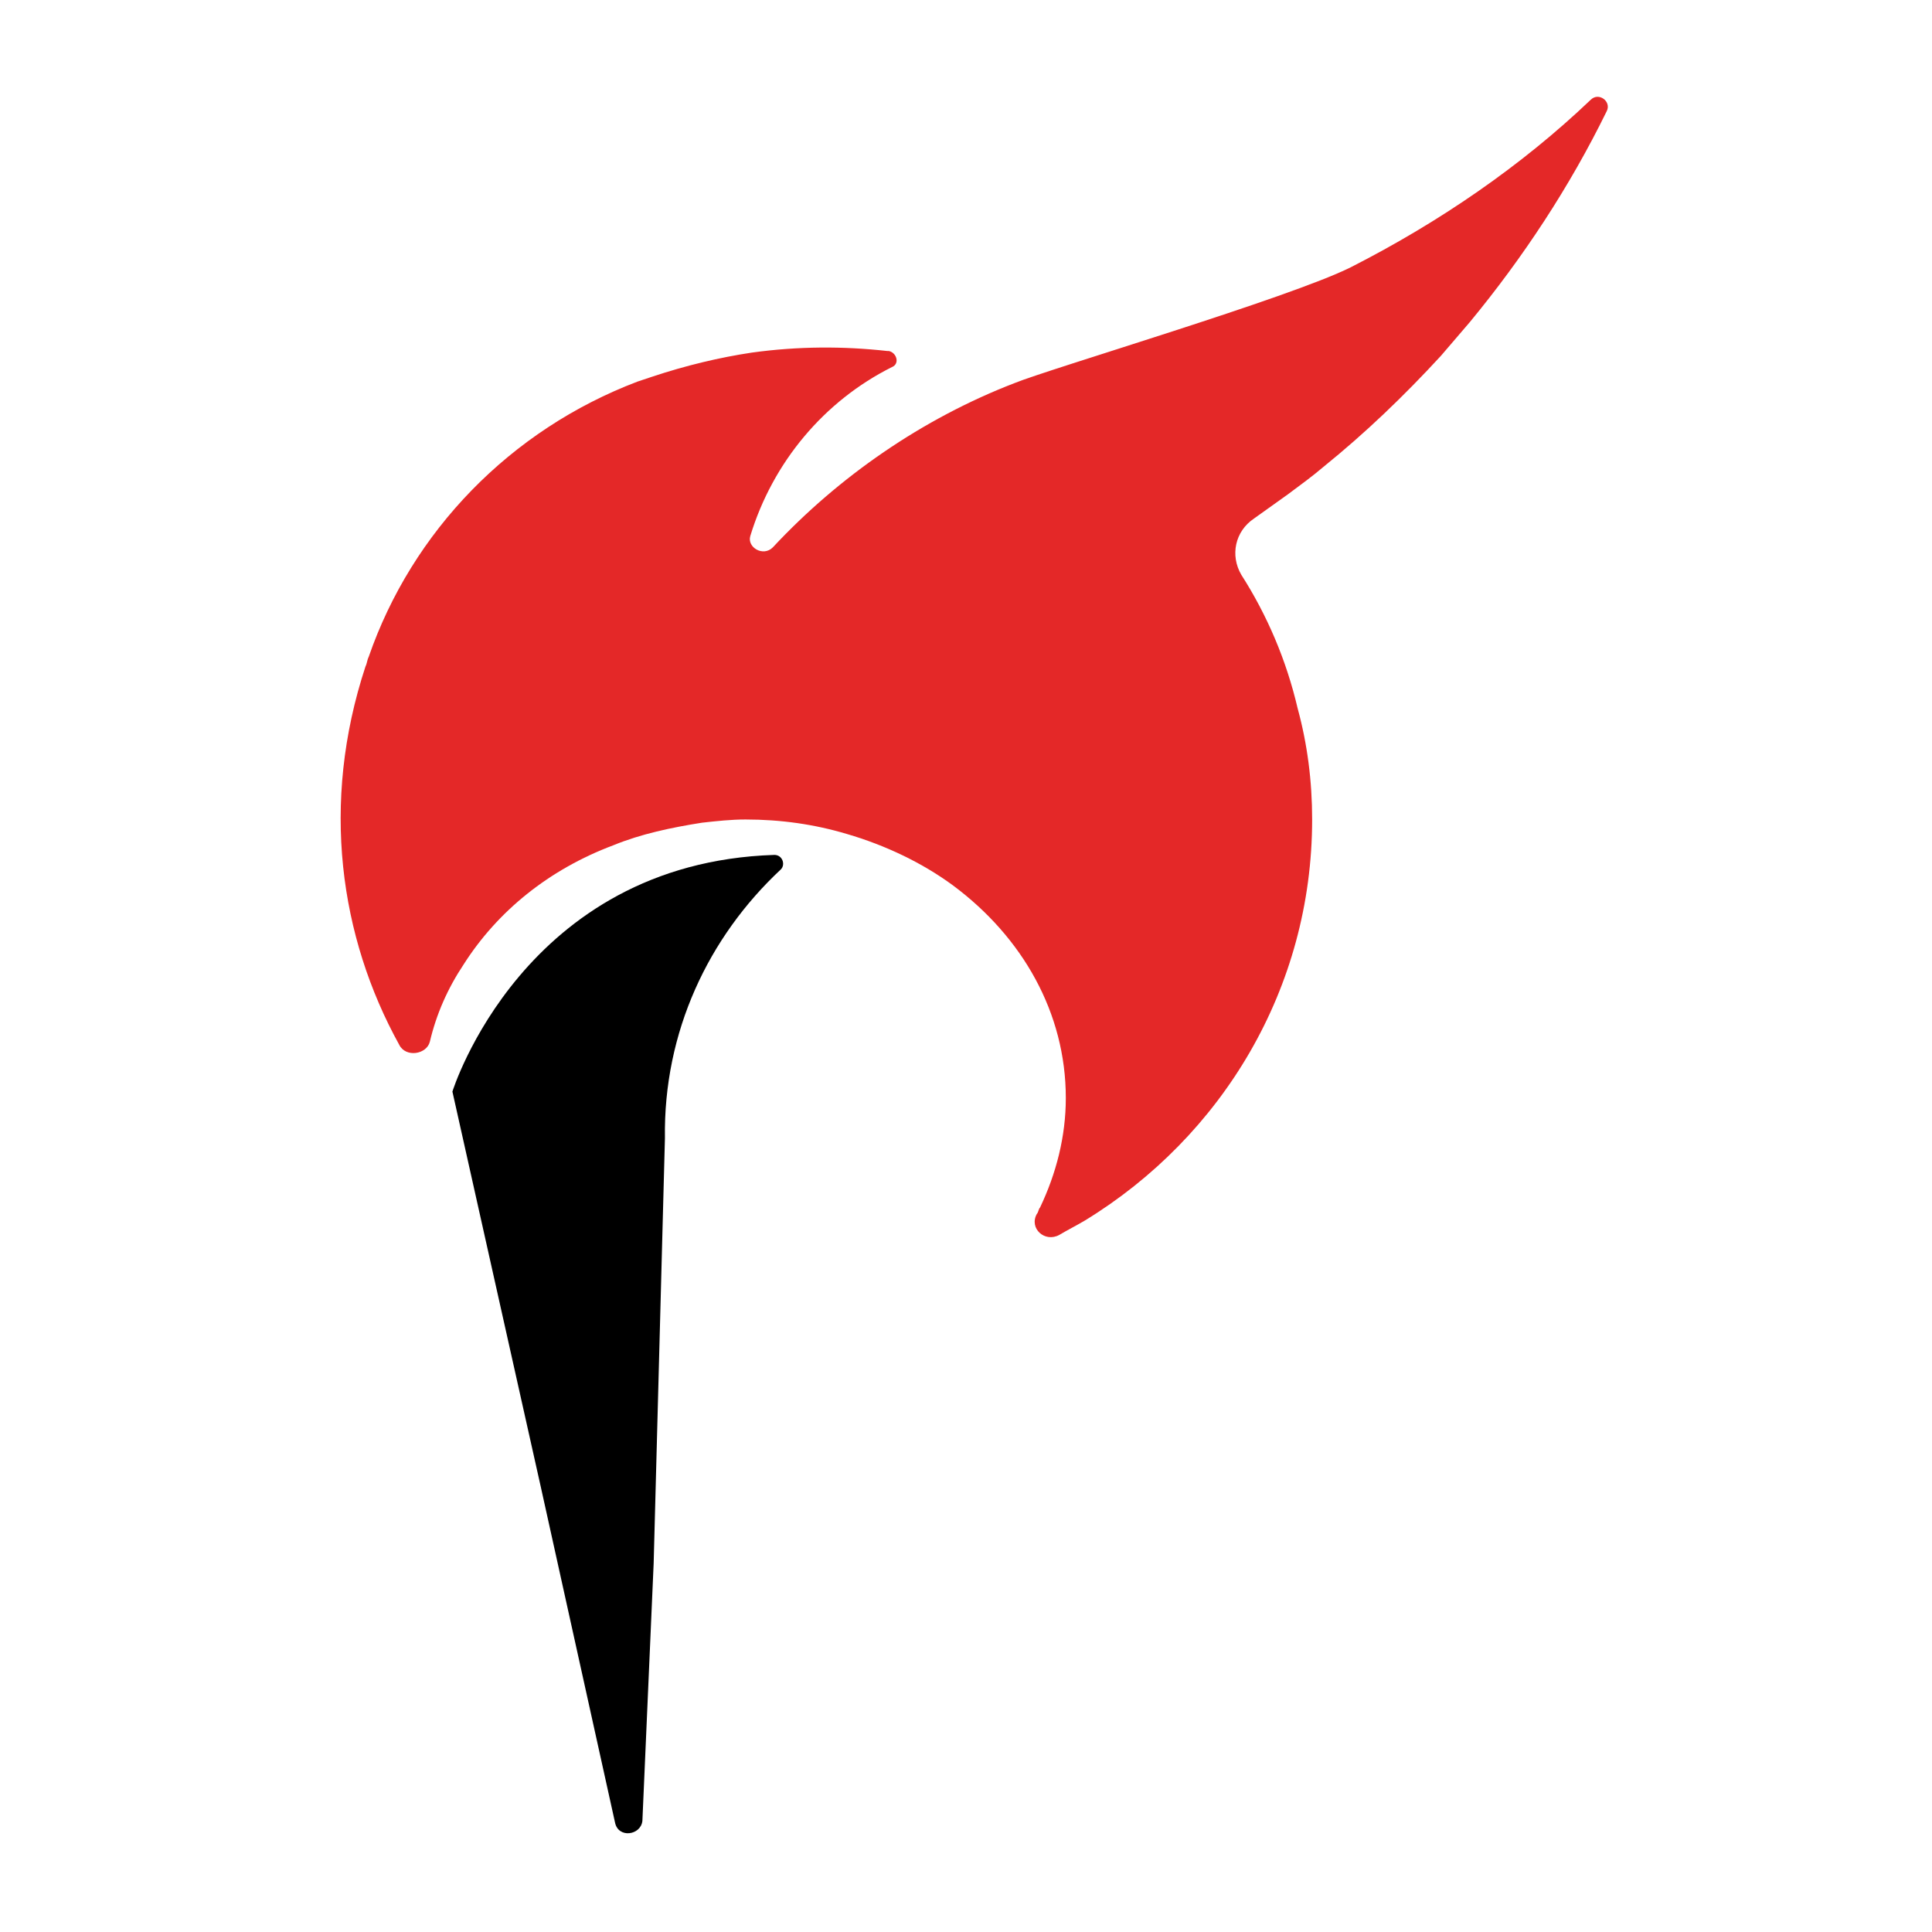
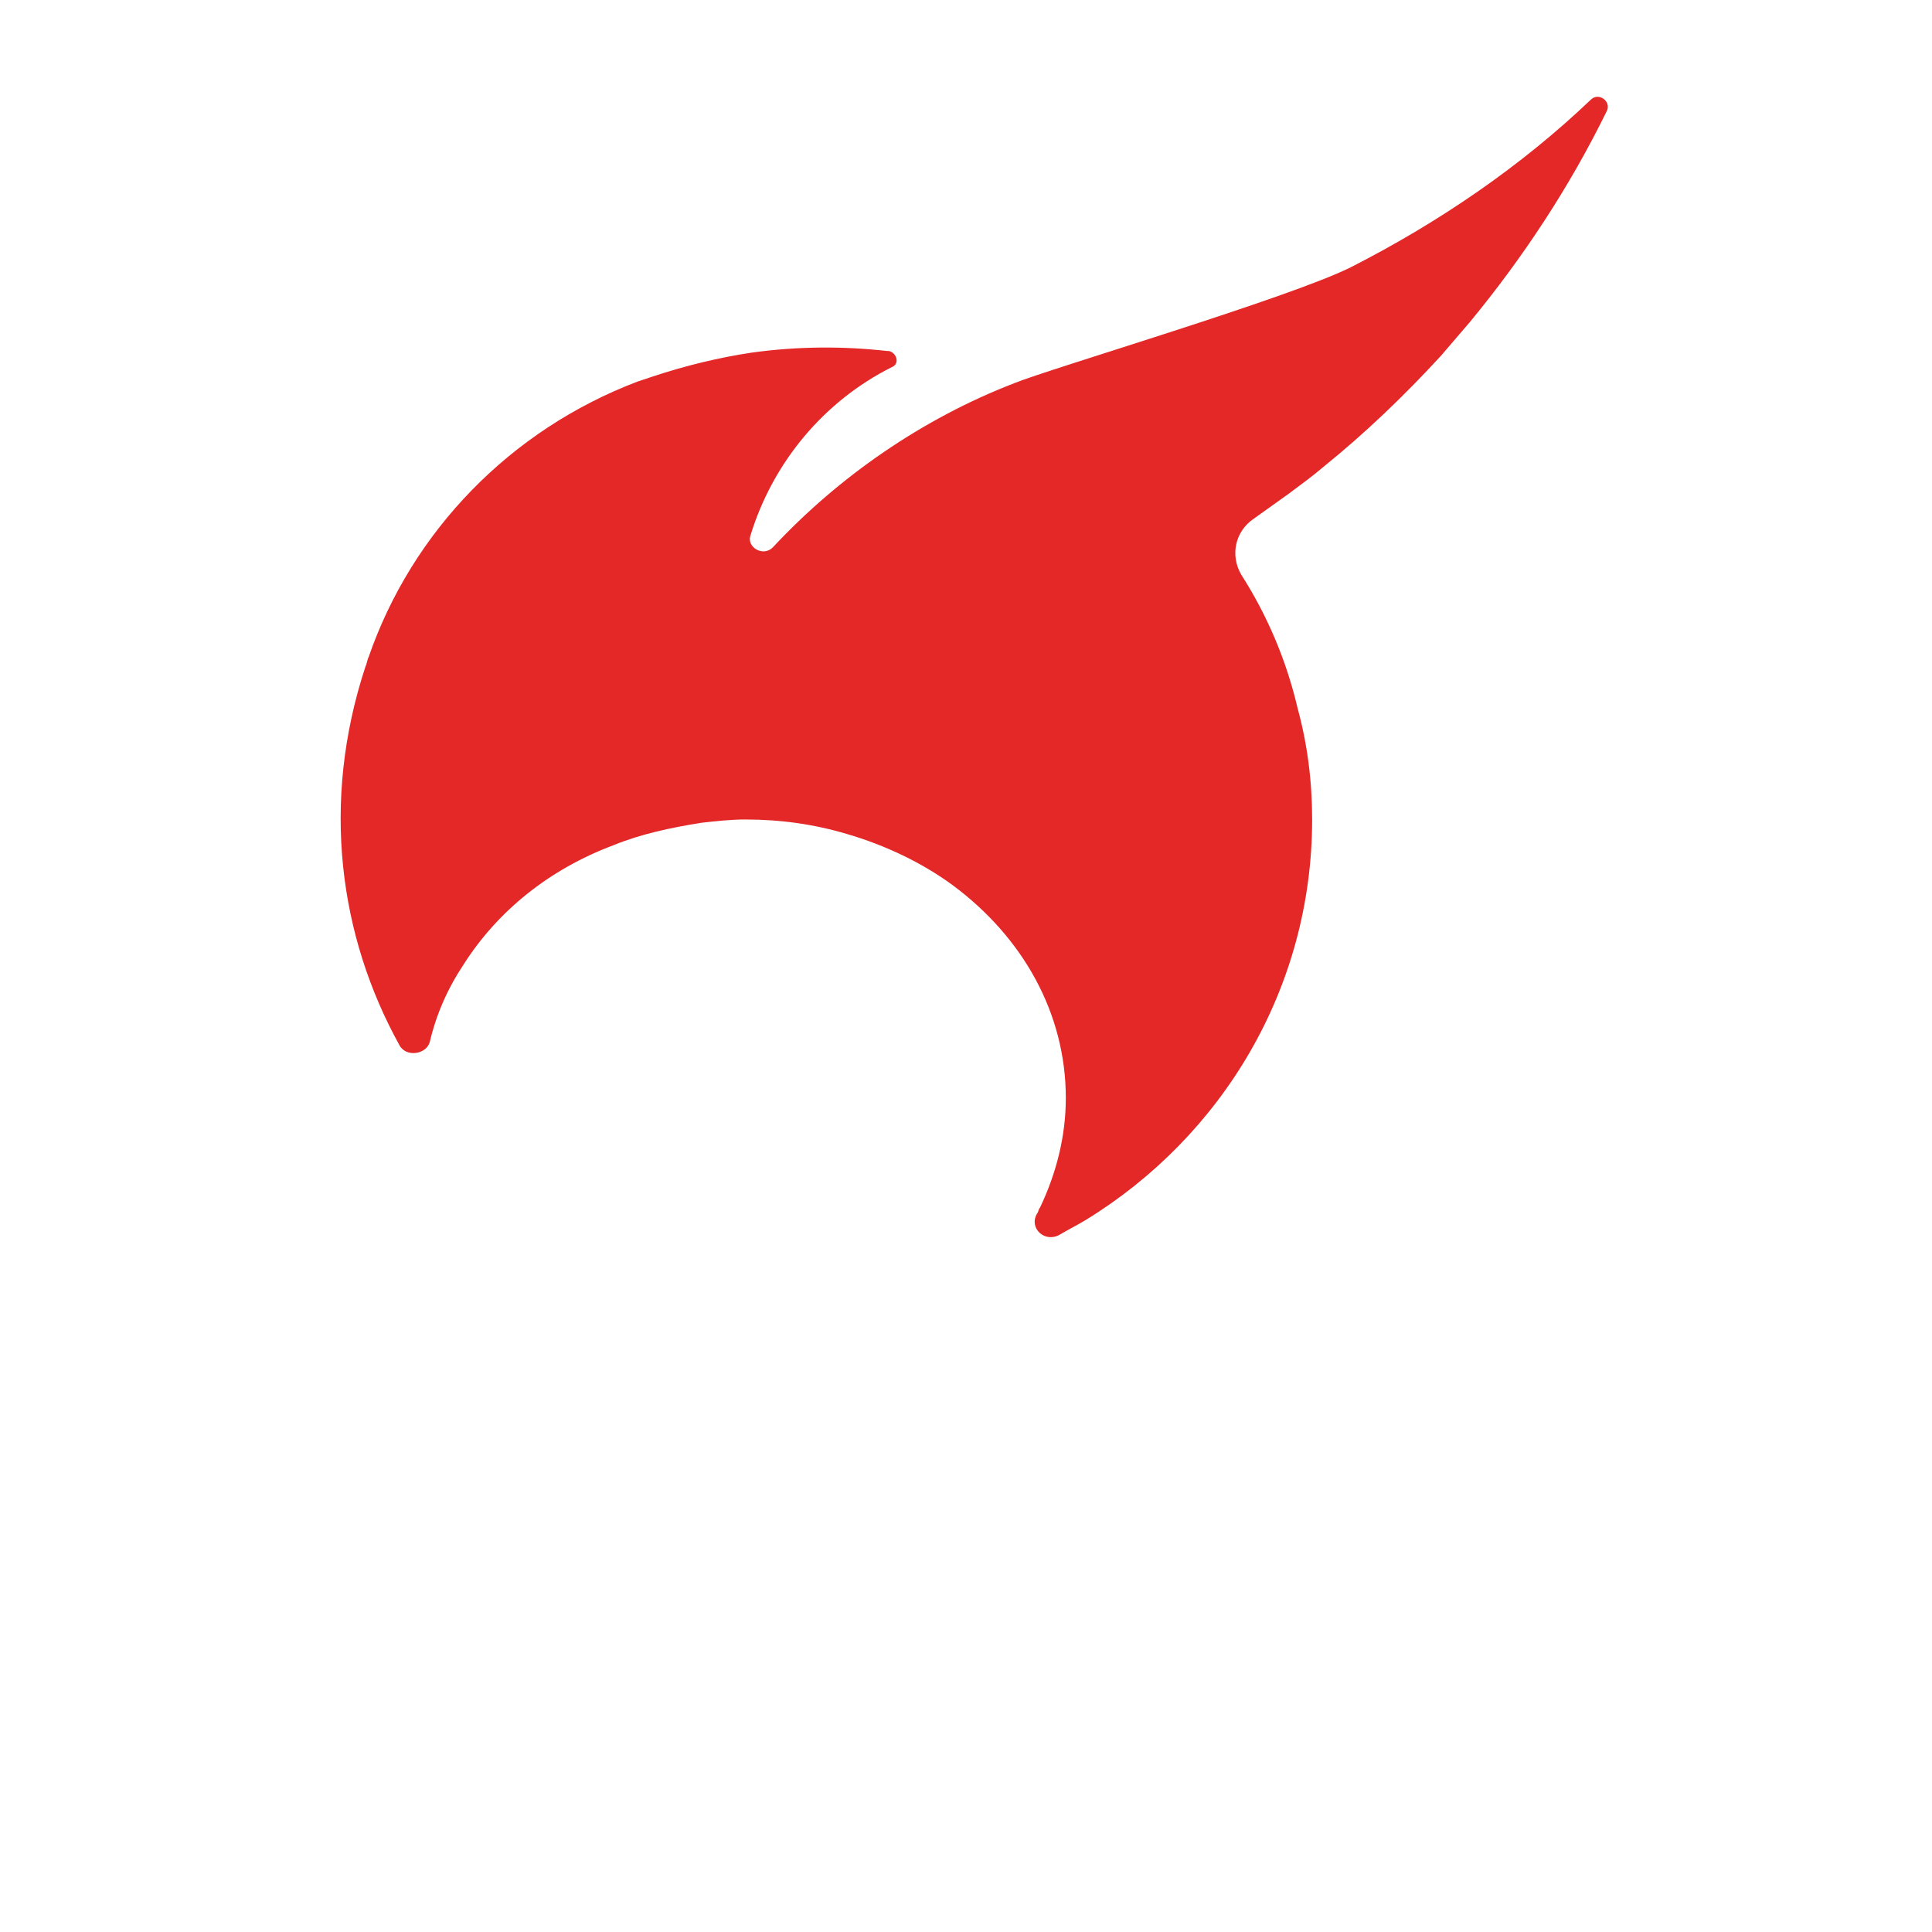
<svg xmlns="http://www.w3.org/2000/svg" version="1.1" id="Слой_1" x="0px" y="0px" viewBox="0 0 120 120" style="enable-background:new 0 0 120 120;" xml:space="preserve">
  <style type="text/css">
	.st0{fill:#E42828;}
</style>
  <path class="st0" d="M83.9,16.6c-3.8,1.9-18.7,6.3-20.9,7.2C57.3,26,52.1,29.6,48,34c-0.6,0.6-1.6,0-1.4-0.7  c1.4-4.6,4.6-8.4,8.8-10.5l0,0c0.5-0.2,0.3-0.9-0.2-1c0,0,0,0-0.1,0c-2.7-0.3-5.5-0.3-8.4,0.1c-2,0.3-4.1,0.8-6.2,1.5  c-0.3,0.1-0.6,0.2-0.9,0.3c-7.9,3-14,9.3-16.7,17.1c-0.1,0.2-0.1,0.4-0.2,0.6c-2.8,8.5-1.6,16.8,2.1,23.5c0.4,0.8,1.7,0.6,1.9-0.2  c0.4-1.7,1.1-3.3,2.1-4.8c2.1-3.3,5.3-5.9,9.3-7.4c1.7-0.7,3.6-1.1,5.5-1.4c0.9-0.1,1.8-0.2,2.7-0.2c2.2,0,4.3,0.3,6.3,0.9  c2.4,0.7,4.7,1.8,6.6,3.2c4.3,3.2,7,7.9,7,13.2c0,2.4-0.6,4.7-1.6,6.8c-0.1,0.1-0.1,0.3-0.2,0.4c-0.5,0.9,0.5,1.8,1.4,1.3  c0.5-0.3,1.1-0.6,1.6-0.9c8.5-5.2,14.1-14.4,14.1-24.9c0-2.4-0.3-4.7-0.9-6.9c-0.7-3-1.9-5.8-3.5-8.3c-0.7-1.2-0.4-2.7,0.8-3.5  c0.7-0.5,1.4-1,2.1-1.5c0.8-0.6,1.5-1.1,2.2-1.7c2.6-2.1,5-4.4,7.3-6.9c0.6-0.7,1.2-1.4,1.8-2.1c3.3-4,6.2-8.4,8.5-13.1  c0.3-0.6-0.5-1.2-1-0.7C94.5,10.3,89.4,13.8,83.9,16.6L83.9,16.6z" />
-   <path d="M48.5,54c0.3-0.3,0.1-0.9-0.4-0.9c-15.6,0.5-20,14.7-20,14.7v0l5.5,24.6l4.6,20.8c0.2,1,1.6,0.8,1.7-0.1l0.7-16l0.7-26.4  C41.2,64.1,44,58.2,48.5,54L48.5,54z" />
</svg>